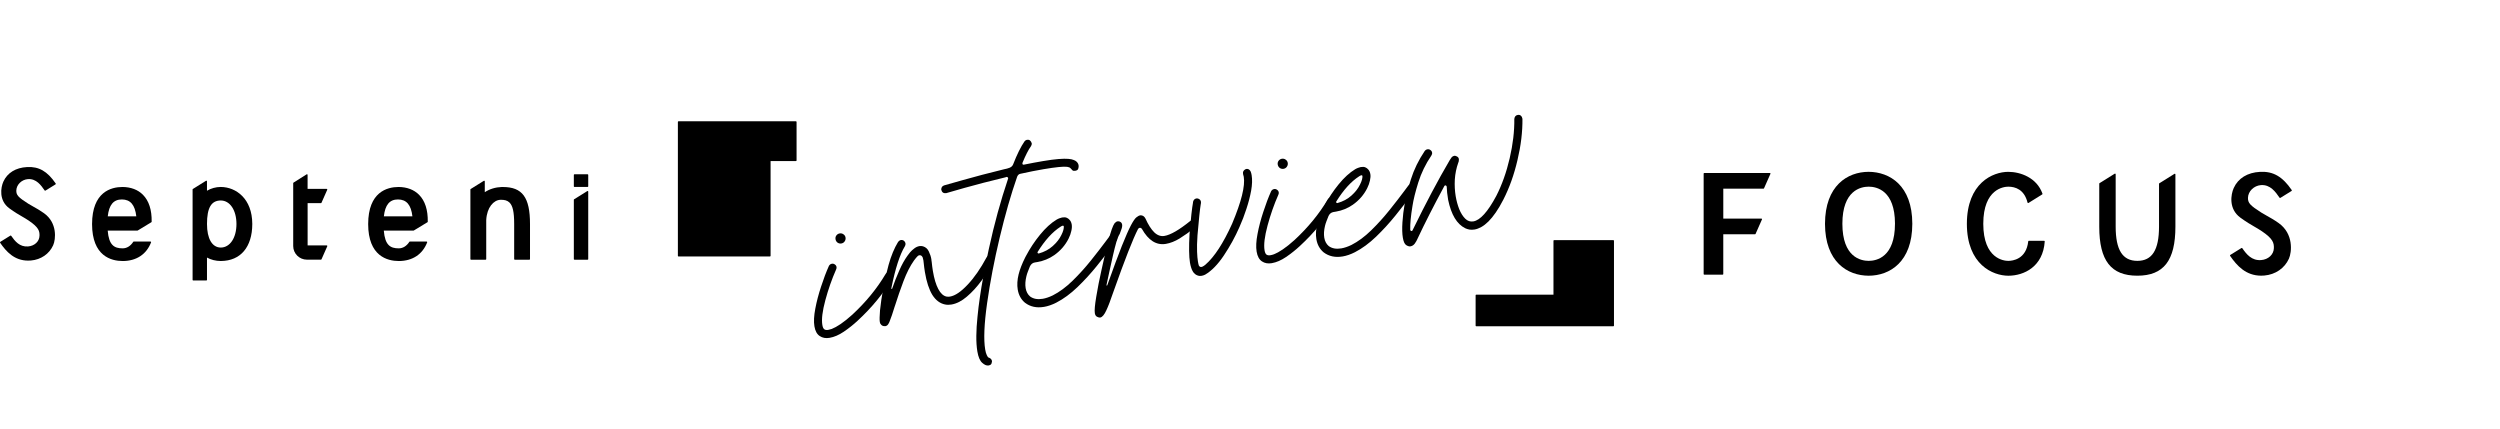
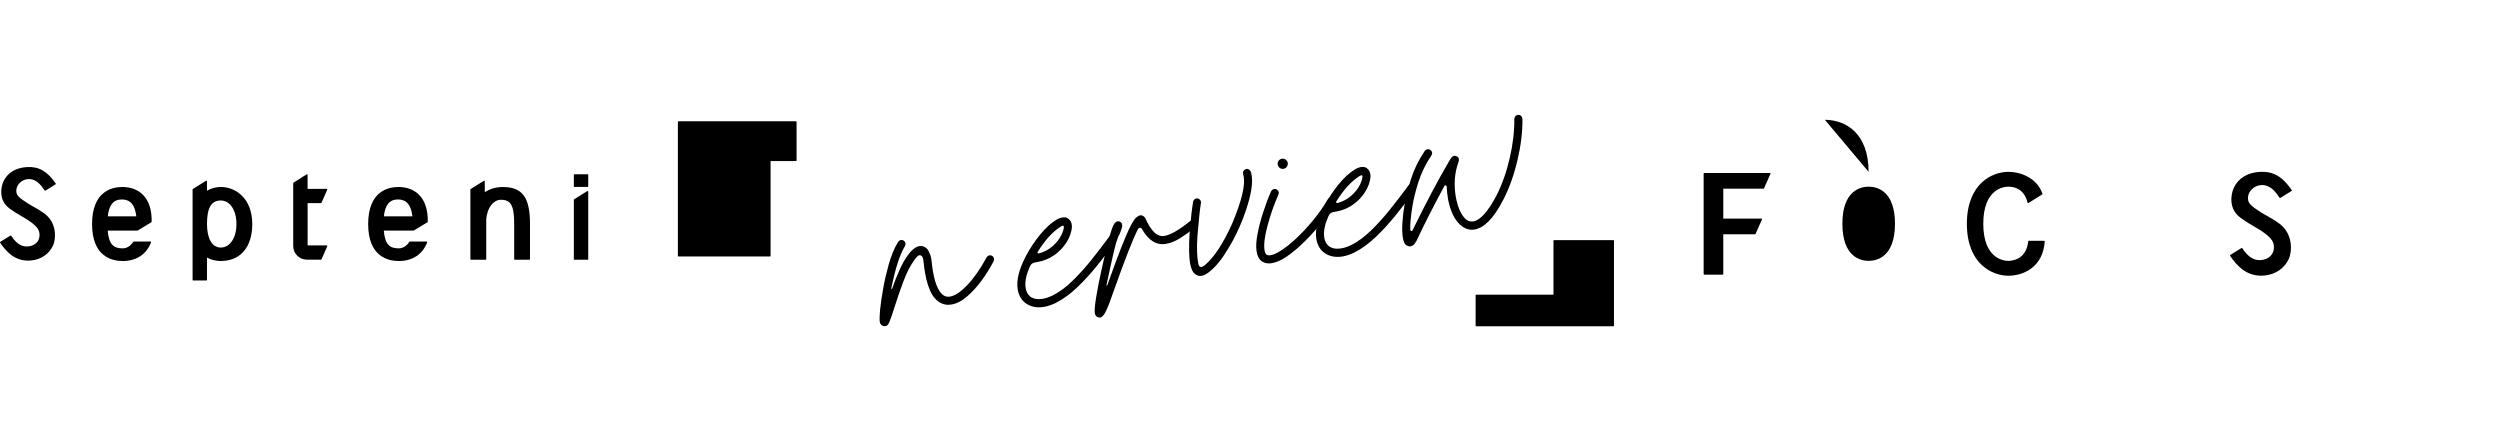
<svg xmlns="http://www.w3.org/2000/svg" fill="none" height="60" viewBox="0 0 350 60" width="350">
  <g fill="#000">
    <path d="m44.925 28.442c.035 0 .067-.021.082-.054l.805-1.818c.013-.028.009-.058-.006-.084-.017-.026-.046-.041-.074-.041h-2.67v-1.962c0-.032-.017-.062-.045-.077s-.063-.015-.091.002l-1.837 1.161c-.026.017-.041.045-.041.075v8.804c0 1.052.863 1.906 1.926 1.906h1.954c.035 0 .067-.021.082-.054l.805-1.818c.013-.028.009-.058-.006-.084-.017-.026-.045-.041-.074-.041h-2.67v-5.922h1.865z" />
    <path d="m82.306 26.751c-.028-.015-.063-.015-.091.002l-1.837 1.146c-.026.015-.041.045-.041.075v8.298c0 .049.039.088.089.088h1.837c.05 0 .089-.039.089-.088v-9.444c0-.032-.017-.062-.046-.077z" />
    <path d="m82.263 24.398h-1.837c-.049 0-.089.039-.089.088v1.601c0 .049.04.088.089.088h1.837c.049 0 .089-.039.089-.088v-1.601c0-.049-.04-.088-.089-.088z" />
    <path d="m17.138 26.178c-1.583.006-4.24.685-4.249 5.192.006 4.49 2.681 5.17 4.294 5.175 1.911-.006 3.318-.934 3.965-2.608.011-.028.006-.058-.011-.082-.017-.024-.043-.039-.074-.039h-2.334c-.03 0-.059.015-.074.041-.388.595-.902.91-1.488.912-1.163-.004-1.919-.425-2.089-2.485h4.158c.017 0 .033-.004.045-.013l1.909-1.159c.026-.015.041-.043.043-.073.028-1.653-.382-2.921-1.219-3.769-.703-.71-1.692-1.088-2.88-1.093zm-2.052 4.112c.176-1.612.805-2.365 1.976-2.367 1.193.004 1.837.758 2.021 2.367z" />
    <path d="m70.399 26.178s-.022 0-.024 0h-.113c-.891.032-1.713.281-2.392.728v-1.515c0-.032-.017-.062-.046-.077-.028-.015-.063-.015-.091.002l-1.837 1.146c-.026.015-.041.045-.041.075v9.736c0 .049.039.088.089.088h2.039c.05 0 .089-.039.089-.088v-5.456c.091-1.805 1.054-2.797 1.961-2.844.566-.028.983.088 1.273.36.479.451.677 1.327.677 3.02v.011 4.909c0 .049.039.088.089.088h2.039c.05 0 .089-.039.089-.088v-4.909c0-3.73-1.067-5.183-3.796-5.183z" />
    <path d="m35.231 31.361.089-.009c-.006-3.539-2.284-5.164-4.399-5.177-.011 0-.022 0-.033 0-.677.006-1.334.187-1.911.528v-1.318c0-.032-.017-.062-.046-.077s-.063-.015-.091.002l-1.837 1.146c-.026.015-.041.045-.041.075v12.65c0 .049.039.088.089.088h1.837c.05 0 .089-.039.089-.088v-3.123c.564.313 1.223.479 1.919.483h.033c2.744-.015 4.383-1.949 4.39-5.175 0-.002 0-.013 0-.015l-.089.006zm-2.126 0c-.002 1.934-.904 3.29-2.195 3.297-1.208-.006-1.93-1.24-1.93-3.299 0-2.271.597-3.286 1.93-3.292 1.29.006 2.193 1.361 2.195 3.295z" />
    <path d="m3.788 23.388c-1.581.082-2.759.807-3.316 2.039-.369.816-.668 2.646.842 3.745.757.552 1.293.863 1.768 1.135.31.18.605.35.928.569 1.438.966 1.538 1.494 1.52 2.131-.02.798-.694 1.429-1.605 1.496-1.169.088-1.828-.723-2.358-1.49-.026-.039-.08-.049-.121-.026l-1.405.874c-.02.013-.035.032-.039.056-.004.024 0.0.047.013.067.861 1.249 1.998 2.503 3.923 2.503.13 0 .265-.006.401-.017 1.392-.12 2.553-.914 3.101-2.125.384-.846.596-3.151-1.271-4.488-.601-.429-1.067-.687-1.477-.914-.252-.14-.488-.27-.737-.427-1.405-.893-1.687-1.206-1.67-1.85.02-.809.748-1.522 1.622-1.588 1.182-.088 1.852.876 2.338 1.582.026.039.08.049.121.026l1.408-.874c.02-.013.035-.032.039-.056s0-.047-.013-.067c-1.184-1.721-2.349-2.387-4.01-2.301z" />
    <path d="m55.792 26.178c-1.583.006-4.24.685-4.249 5.192.006 4.49 2.681 5.17 4.294 5.175 1.911-.006 3.318-.934 3.965-2.608.011-.028.006-.058-.011-.082-.017-.024-.043-.039-.074-.039h-2.334c-.03 0-.059.015-.074.041-.388.595-.902.91-1.488.912-1.163-.004-1.919-.425-2.089-2.485h4.158c.017 0 .033-.004.045-.013l1.909-1.159c.026-.015.041-.043.043-.073.028-1.653-.382-2.921-1.219-3.769-.703-.71-1.692-1.088-2.88-1.093zm-2.052 4.112c.176-1.612.805-2.365 1.976-2.367 1.193.004 1.837.758 2.021 2.367z" />
    <path d="m111.43 16.979h-16.438c-.05 0-.089.039-.089.088v18.752c0 .049.039.088.089.088h12.8c.05 0 .089-.039.089-.088v-13.271h3.549c.05 0 .089-.039.089-.088v-5.391c0-.049-.039-.088-.089-.088z" />
    <path d="m247.776 24.22h-9.176c-.05 0-.089.039-.089.088v14.056c0 .049.039.088.089.088h2.57c.05 0 .089-.039.089-.088v-5.565h4.439c.035 0 .068-.021.083-.054l.893-2.02c.013-.028.009-.058-.006-.084-.017-.026-.046-.039-.074-.039h-5.333v-4.188h5.622c.034 0 .067-.021.082-.054l.894-2.02c.013-.028.008-.058-.007-.084-.017-.026-.045-.039-.074-.039z" />
    <path d="m320.847 26.613c-1.314-1.908-2.602-2.649-4.448-2.552-1.752.09-3.058.893-3.676 2.26-.41.904-.742 2.932.93 4.151.842.612 1.436.957 1.963 1.26.345.2.672.388 1.032.631 1.601 1.077 1.712 1.663 1.694 2.376-.021.893-.776 1.597-1.791 1.672-1.308.099-2.041-.805-2.629-1.661-.026-.039-.08-.049-.121-.026l-1.564.97c-.02.013-.035.032-.039.056s0 .047.013.067c.954 1.387 2.214 2.777 4.351 2.777.143 0 .292-.006.444-.019 1.545-.133 2.831-1.013 3.438-2.354.425-.938.659-3.494-1.41-4.975-.666-.476-1.184-.762-1.639-1.015-.28-.154-.543-.3-.82-.476-1.566-.996-1.879-1.344-1.861-2.065.021-.906.835-1.7 1.811-1.775 1.329-.099 2.067.977 2.607 1.762.026.039.08.049.121.026l1.564-.97c.02-.013.035-.032.039-.056s0-.047-.013-.067z" />
-     <path d="m261.603 24.055c-2.946.009-6.095 1.921-6.103 7.282.006 5.34 3.155 7.255 6.12 7.263 2.945-.009 6.097-1.921 6.103-7.263v-.017c-.006-5.342-3.155-7.255-6.122-7.265zm3.693 7.27c-.002 4.681-2.576 5.194-3.682 5.196-1.107-.002-3.679-.515-3.681-5.194.004-4.679 2.577-5.19 3.683-5.194 1.106.002 3.678.513 3.682 5.192z" />
-     <path d="m304.516 24.336c-.028-.015-.063-.015-.091.002l-2.121 1.322c-.026.015-.041.045-.041.075v5.997.013c-.005 3.258-.968 4.776-3.035 4.776-2.071 0-3.034-1.524-3.034-4.797v-7.33c0-.032-.017-.062-.046-.077-.028-.015-.062-.015-.091.002l-2.121 1.322c-.026.015-.041.045-.041.075v6.016.013c.004 4.739 1.648 6.853 5.331 6.853 3.685 0 5.329-2.118 5.331-6.866v-7.321c0-.032-.017-.062-.045-.077z" />
+     <path d="m261.603 24.055v-.017c-.006-5.342-3.155-7.255-6.122-7.265zm3.693 7.27c-.002 4.681-2.576 5.194-3.682 5.196-1.107-.002-3.679-.515-3.681-5.194.004-4.679 2.577-5.19 3.683-5.194 1.106.002 3.678.513 3.682 5.192z" />
    <path d="m286.174 33.709h-2.132c-.046 0-.083.034-.089.079-.274 2.53-2.204 2.732-2.789 2.735-.586 0-3.503-.262-3.505-5.194.002-4.934 2.921-5.192 3.505-5.194.978.002 2.238.391 2.691 2.228.007.028.026.049.052.06.026.011.057.009.08-.006l1.922-1.198c.035-.021.05-.064.037-.103-.8-2.247-3.071-3.052-4.791-3.058-2.149.006-5.787 1.545-5.793 7.282.006 5.718 3.644 7.257 5.81 7.263 2.199-.006 4.854-1.268 5.091-4.797 0-.024-.007-.047-.024-.067-.018-.017-.041-.028-.065-.028z" />
    <path d="m225.87 33.621h-8.296c-.049 0-.088.039-.088.088v7.542h-10.81c-.05 0-.089.039-.089.088v4.25c0 .049.039.088.089.088h19.192c.05 0 .089-.039.089-.088v-11.88c0-.049-.039-.088-.089-.088z" />
    <path d="m197.472 34.49c-.174.029-.374-.027-.599-.17-.224-.143-.382-.487-.474-1.035-.097-.578-.116-1.297-.059-2.156.055-.869.159-1.731.312-2.585.145-.906.435-2.048.87-3.428.435-1.379 1.08-2.704 1.935-3.974.104-.134.233-.215.387-.241.154-.026.292.009.414.105.131.084.209.204.235.359.022.134-.013.273-.105.416-.806 1.187-1.415 2.442-1.828 3.764-.412 1.323-.683 2.419-.813 3.291-.237 1.421-.341 2.537-.311 3.349.041.12.108.173.2.157.052-.009.09-.036.113-.083 1.825-3.748 3.564-7.03 5.217-9.847.074-.129.158-.255.254-.377.106-.124.231-.198.375-.223.113-.019.24.013.38.095.15.07.239.193.268.369.009.052.005.127-.01.225-.005.096-.031.191-.079.284-.266.746-.426 1.526-.48 2.342-.044.814-.003 1.593.121 2.337.107.64.272 1.244.493 1.812.232.566.513 1.012.843 1.339.329.327.709.453 1.141.381.956-.161 2.025-1.351 3.208-3.567.796-1.557 1.422-3.314 1.876-5.27.455-1.956.671-3.792.648-5.508.041-.325.2-.511.478-.558.195-.033.344.005.447.116.112.098.183.24.214.426.019 1.823-.213 3.752-.697 5.787-.473 2.034-1.132 3.875-1.976 5.526-.359.698-.713 1.299-1.062 1.804-.349.505-.691.924-1.026 1.256-.335.333-.667.59-.996.773s-.642.299-.94.35c-.257.043-.5.047-.728.011-.229-.046-.425-.109-.586-.188-1.162-.568-1.96-1.893-2.392-3.976-.121-.723-.187-1.338-.198-1.846-.043-.131-.111-.188-.203-.173-.062.01-.105.039-.129.085-1.548 2.873-2.793 5.318-3.734 7.335-.106.251-.24.492-.403.721-.164.219-.364.348-.601.388z" />
    <path d="m187.961 35.904c-1.028.173-1.91-.017-2.648-.572-.552-.459-.893-1.075-1.022-1.85-.107-.64-.067-1.348.12-2.123.177-.71.484-1.499.92-2.369.029-.079.069-.155.12-.227.554-1.049 1.208-2.035 1.962-2.959.763-.936 1.533-1.639 2.31-2.11.154-.09.296-.156.427-.199.128-.053.244-.089.346-.106.268-.045.481-.033.64.035.16.069.279.149.358.242.187.17.305.405.355.704.044.258.025.559-.055.901-.07.341-.199.703-.389 1.085-.468.928-1.142 1.7-2.022 2.316-.71.491-1.492.809-2.345.953l-.355.06c-.308.052-.536.234-.685.546-.106.252-.202.496-.29.734-.088.227-.157.446-.207.656-.15.62-.184 1.173-.103 1.658.083.496.291.885.623 1.169.458.337 1.047.445 1.766.323.432-.073.902-.232 1.411-.477.934-.476 1.856-1.157 2.765-2.043.917-.898 1.773-1.844 2.568-2.838.804-1.006 1.504-1.91 2.099-2.711.207-.279.397-.534.569-.765.117-.126.242-.2.375-.223.144-.024.275.001.394.077.133.105.213.235.239.39.023.134-.011.278-.102.431-.173.231-.363.486-.57.765-.612.825-1.338 1.76-2.178 2.804-.831 1.032-1.733 2.018-2.707 2.957-.965.927-1.954 1.652-2.965 2.173-.594.302-1.169.5-1.724.594zm2.324-11.222c-1.127.721-2.197 1.9-3.213 3.537-.015.034-.02.067-.015.098.01.062.064.101.162.116l.015-.003c.778-.216 1.433-.566 1.965-1.048.542-.484.942-.998 1.2-1.54.135-.267.228-.5.28-.7.051-.2.072-.357.063-.473l-.005-.031c-.014-.083-.067-.116-.159-.101-.091.026-.189.074-.293.145z" />
    <path d="m178.052 36.844c-.534.09-.992.008-1.372-.246-.391-.253-.642-.709-.752-1.37-.109-.65-.068-1.475.125-2.474.19-1.009.461-2.042.813-3.1.341-1.056.704-2.014 1.088-2.875.098-.176.239-.279.424-.31.154-.026.292.009.414.105.13.084.208.204.234.359.017.103-.001.213-.056.328-.598 1.354-1.102 2.793-1.513 4.317-.411 1.524-.551 2.678-.42 3.463.052.31.144.512.276.607.132.094.317.122.553.082.144-.024.306-.068.485-.13.168-.071.359-.161.573-.272.212-.121.438-.26.675-.417.247-.169.505-.361.776-.577.27-.216.557-.46.86-.735 1.894-1.753 3.447-3.65 4.659-5.692.111-.157.249-.249.413-.277.165-.028.304.013.417.121.122.096.194.211.216.346.021.124 0 .25-.063.377-1.279 2.148-2.912 4.139-4.898 5.971-.586.545-1.229 1.057-1.931 1.536-.693.468-1.358.755-1.996.863zm1.643-13.209c-.185.031-.361-.008-.527-.118-.158-.122-.253-.281-.286-.477s.007-.373.118-.529c.121-.159.274-.253.459-.285.196-.033.371.006.527.118.167.11.266.263.299.459.033.196-.011.379-.13.548-.111.157-.265.252-.46.285z" />
    <path d="m168.235 38.614c-.195.033-.365.025-.511-.025-.146-.05-.261-.105-.345-.165-.072-.052-.146-.119-.223-.201-.078-.083-.148-.188-.212-.315-.073-.126-.136-.28-.188-.462-.063-.191-.117-.415-.16-.674-.14-.836-.16-2.187-.059-4.051.185-2.176.345-3.62.48-4.333l.01-.129c.07-.277.228-.437.475-.478.051-.009.109-.008.174.002.266.072.419.227.458.464.011.062.011.126.001.191l-.026.132c-.121.732-.274 2.186-.459 4.362-.064.945-.084 1.713-.059 2.303.023.58.062 1.035.118 1.366.043.258.085.448.126.568.091.165.219.234.383.206.031-.005.066-.016.106-.034.147-.067.29-.16.429-.279 1.256-1.083 2.505-2.998 3.747-5.745 1.299-3.097 1.842-5.285 1.628-6.566-.021-.124-.05-.236-.088-.336l-.015-.093c-.047-.279.071-.49.353-.633.021-.004.041-.012.059-.026l.047-.008c.267-.045.473.079.617.374.057.15.1.312.129.488.102.609.08 1.33-.066 2.161-.148.821-.37 1.676-.665 2.565-.285.887-.609 1.732-.971 2.537-.596 1.364-1.321 2.686-2.174 3.966s-1.733 2.182-2.638 2.707c-.166.081-.326.135-.481.161z" />
    <path d="m154.058 44.448c-.144.024-.297-.008-.46-.098-.172-.077-.279-.245-.322-.503-.062-.372.004-1.142.2-2.311.194-1.179.436-2.415.727-3.706.297-1.388.618-2.753.964-4.096.346-1.343.64-2.173.883-2.49.144-.152.282-.239.416-.261.144-.024.276.006.396.092.128.074.207.199.237.374.033.196-.018.46-.153.79-.127.319-.188.488-.185.509-.152.227-.31.61-.474 1.147-.153.536-.309 1.151-.467 1.847-.161.685-.311 1.364-.453 2.035-.177.773-.326 1.462-.447 2.066 0 0 .002.042.006.127.001.01.008.02.02.028.031-.005.05-.019.057-.041-.004-.021.012-.055.046-.103.819-2.304 1.489-4.111 2.01-5.42.529-1.321.95-2.279 1.263-2.873.322-.606.581-.985.777-1.135.196-.16.38-.255.555-.285.315-.011.552.141.71.454.387.859.795 1.501 1.226 1.927.441.425.918.594 1.432.507.863-.146 2.068-.843 3.613-2.091.086-.057.175-.093.267-.109.185-.031.329.008.432.118.113.108.181.23.203.364.033.196-.038.373-.212.53-.794.623-1.522 1.138-2.182 1.547-.653.397-1.292.648-1.919.754-1.326.224-2.447-.479-3.364-2.108-.093-.112-.201-.157-.324-.136-.072.012-.142.066-.211.163-.695 1.338-1.844 4.266-3.445 8.784-.396 1.171-.73 2.045-1.004 2.622-.271.587-.544.915-.818.982z" />
    <path d="m146.153 42.963c-1.027.173-1.91-.017-2.647-.572-.553-.459-.893-1.075-1.023-1.85-.107-.64-.067-1.348.121-2.123.177-.71.483-1.499.919-2.369.029-.079.069-.155.121-.227.553-1.049 1.207-2.035 1.962-2.959.762-.936 1.532-1.639 2.31-2.11.154-.09.296-.156.426-.199.128-.053.244-.089.347-.106.267-.045.48-.033.64.035.159.069.278.149.357.242.187.17.306.405.356.704.043.258.025.559-.056.901-.069.341-.199.703-.389 1.085-.468.928-1.142 1.7-2.022 2.316-.71.491-1.492.809-2.345.953l-.354.06c-.309.052-.537.234-.686.546-.106.252-.202.496-.289.734-.089.227-.158.446-.207.656-.15.62-.185 1.173-.104 1.658.083.496.291.885.624 1.169.458.337 1.046.445 1.766.323.431-.073.901-.232 1.41-.477.935-.476 1.856-1.157 2.765-2.043.917-.898 1.773-1.844 2.569-2.838.804-1.006 1.503-1.91 2.098-2.711.207-.279.397-.534.57-.765.116-.126.241-.2.375-.223.144-.024.275.001.393.077.134.105.214.235.24.39.022.134-.012.278-.103.431-.172.231-.362.486-.569.765-.612.825-1.338 1.76-2.178 2.804-.832 1.032-1.734 2.018-2.708 2.957-.965.927-1.953 1.652-2.965 2.173-.594.302-1.169.5-1.724.594zm2.324-11.222c-1.126.721-2.197 1.9-3.213 3.537-.015.034-.02.067-.015.098.01.062.064.101.162.116l.016-.003c.777-.216 1.432-.566 1.964-1.048.543-.484.943-.998 1.201-1.54.135-.267.228-.5.279-.7.051-.2.072-.357.064-.473l-.006-.031c-.013-.083-.067-.116-.159-.101-.091.026-.188.074-.293.145z" />
-     <path d="m138.411 51.166c-.278.047-.578-.078-.903-.373-.322-.285-.548-.815-.678-1.59-.105-.63-.153-1.36-.144-2.189s.063-1.709.161-2.639c.088-.928.202-1.86.341-2.797.137-.947.287-1.853.449-2.72.151-.864.301-1.643.449-2.337.136-.702.257-1.275.362-1.718.746-3.438 1.642-6.706 2.688-9.802.006-.033.007-.054.005-.065-.015-.093-.083-.15-.203-.173l-.18.062c-2.183.528-4.083 1.018-5.698 1.472-1.615.453-2.472.699-2.571.737-.38.064-.618-.092-.713-.469-.009-.306.121-.509.39-.607.11-.04.993-.29 2.649-.75 1.644-.469 3.567-.974 5.77-1.516.277-.047.53-.116.758-.208.238-.093.402-.248.492-.465.555-1.421 1.088-2.498 1.6-3.232.095-.122.21-.195.344-.217.318-.054.541.11.669.492.012.136-.024.27-.108.4-.361.496-.759 1.275-1.194 2.336-.014.045-.017.088-.01.129.017.103.092.144.226.121.971-.196 1.852-.36 2.644-.494.894-.151 1.628-.248 2.202-.292s1.027-.051 1.359-.022c.333.029.584.082.756.159.17.067.292.136.368.209.173.151.277.33.311.537.024.145.008.301-.048.47-.048.157-.185.254-.411.292l-.031.005c-.174.029-.3.003-.377-.08-.079-.093-.169-.189-.271-.289-.101-.1-.259-.163-.475-.19-.497-.065-1.599.047-3.305.335-.935.158-2.014.372-3.237.642-.195.033-.342.164-.441.393-.873 2.494-1.69 5.345-2.454 8.552-.763 3.208-1.35 6.269-1.761 9.184-.41 2.915-.499 5.069-.266 6.463.057.341.133.609.23.805.098.206.179.315.244.325.28.091.44.26.481.508-.01.065-.021.126-.033.181s-.024.105-.038.15c-.024.046-.049.088-.074.124-.036.038-.079.066-.129.085-.048.029-.113.051-.195.065z" />
    <path d="m123.923 45.665c-.011.002-.022-.002-.034-.01l-.031.005c-.252.011-.443-.09-.573-.301-.047-.024-.085-.129-.116-.315-.042-.248-.03-.781.034-1.598.096-.94.249-1.985.458-3.135.155-.907.403-1.984.744-3.231.349-1.259.793-2.332 1.332-3.219.123-.148.251-.234.385-.256.154-.026.297.008.429.103.122.096.195.217.219.361.022.134-.007.272-.089.413-.705 1.159-1.332 3.097-1.882 5.812.006.031.001.064-.015.098l.003.015c.005.031.029.048.072.051.02-.003.034-.016.041-.039.299-.868.628-1.709.988-2.524.359-.825.749-1.528 1.17-2.108.075-.119.192-.271.351-.458.168-.198.364-.38.59-.546.225-.176.465-.285.722-.329.154-.026.32-.017.496.028.379.117.652.357.818.722.177.363.296.725.356 1.087.012.072.019.14.019.204l.028.17c.045.46.101.885.166 1.278.178 1.064.429 1.902.754 2.517s.711.968 1.16 1.062c.163.026.327.025.491-.003.709-.12 1.526-.672 2.45-1.656.934-.986 1.82-2.261 2.657-3.825.109-.167.246-.265.411-.292.113-.019.227-.001.342.054.164.1.261.237.291.413.02.124.003.243-.051.359-.48.92-1.043 1.822-1.688 2.706-.636.872-1.319 1.619-2.05 2.241-.721.621-1.446.993-2.175 1.116-.309.052-.605.049-.889-.009-.712-.145-1.304-.592-1.778-1.34-.465-.76-.812-1.822-1.04-3.185-.071-.423-.129-.865-.174-1.324-.01-.126-.023-.235-.039-.328-.029-.175-.063-.313-.101-.413-.113-.236-.272-.336-.478-.301-.072.012-.145.051-.218.116-.137.129-.309.334-.516.613-.539.76-1.032 1.73-1.479 2.909-.439 1.168-.827 2.29-1.165 3.366-.024.046-.042.097-.054.152-.279.918-.524 1.633-.734 2.147-.036.102-.1.224-.193.367-.092.143-.231.23-.415.261z" />
-     <path d="m116.143 47.297c-.535.09-.992.008-1.373-.246-.391-.253-.642-.709-.752-1.37-.109-.651-.067-1.475.125-2.474.191-1.009.462-2.042.813-3.099.341-1.056.704-2.014 1.089-2.875.097-.176.238-.279.423-.31.154-.026.292.009.414.105.13.084.209.204.234.359.018.103-.001.213-.056.328-.597 1.354-1.102 2.793-1.513 4.317-.411 1.524-.55 2.678-.419 3.463.052.31.144.512.276.606s.316.122.552.082c.144-.024.306-.068.486-.13.168-.071.358-.161.572-.272.213-.121.438-.26.676-.417.246-.169.505-.361.775-.577.271-.215.557-.46.86-.734 1.894-1.753 3.447-3.651 4.659-5.692.112-.157.249-.249.414-.277.164-.028.303.013.416.121.122.096.194.211.217.346.02.124-.001.25-.064.377-1.279 2.148-2.911 4.138-4.898 5.971-.585.545-1.229 1.057-1.931 1.536-.693.467-1.358.755-1.995.863zm1.642-13.209c-.185.031-.36-.008-.527-.118-.157-.122-.253-.281-.285-.477-.033-.196.006-.373.117-.529.121-.159.275-.253.46-.285.195-.033.371.006.527.118.166.11.266.263.298.459.033.196-.01.379-.13.547-.111.157-.264.252-.46.285z" />
  </g>
</svg>